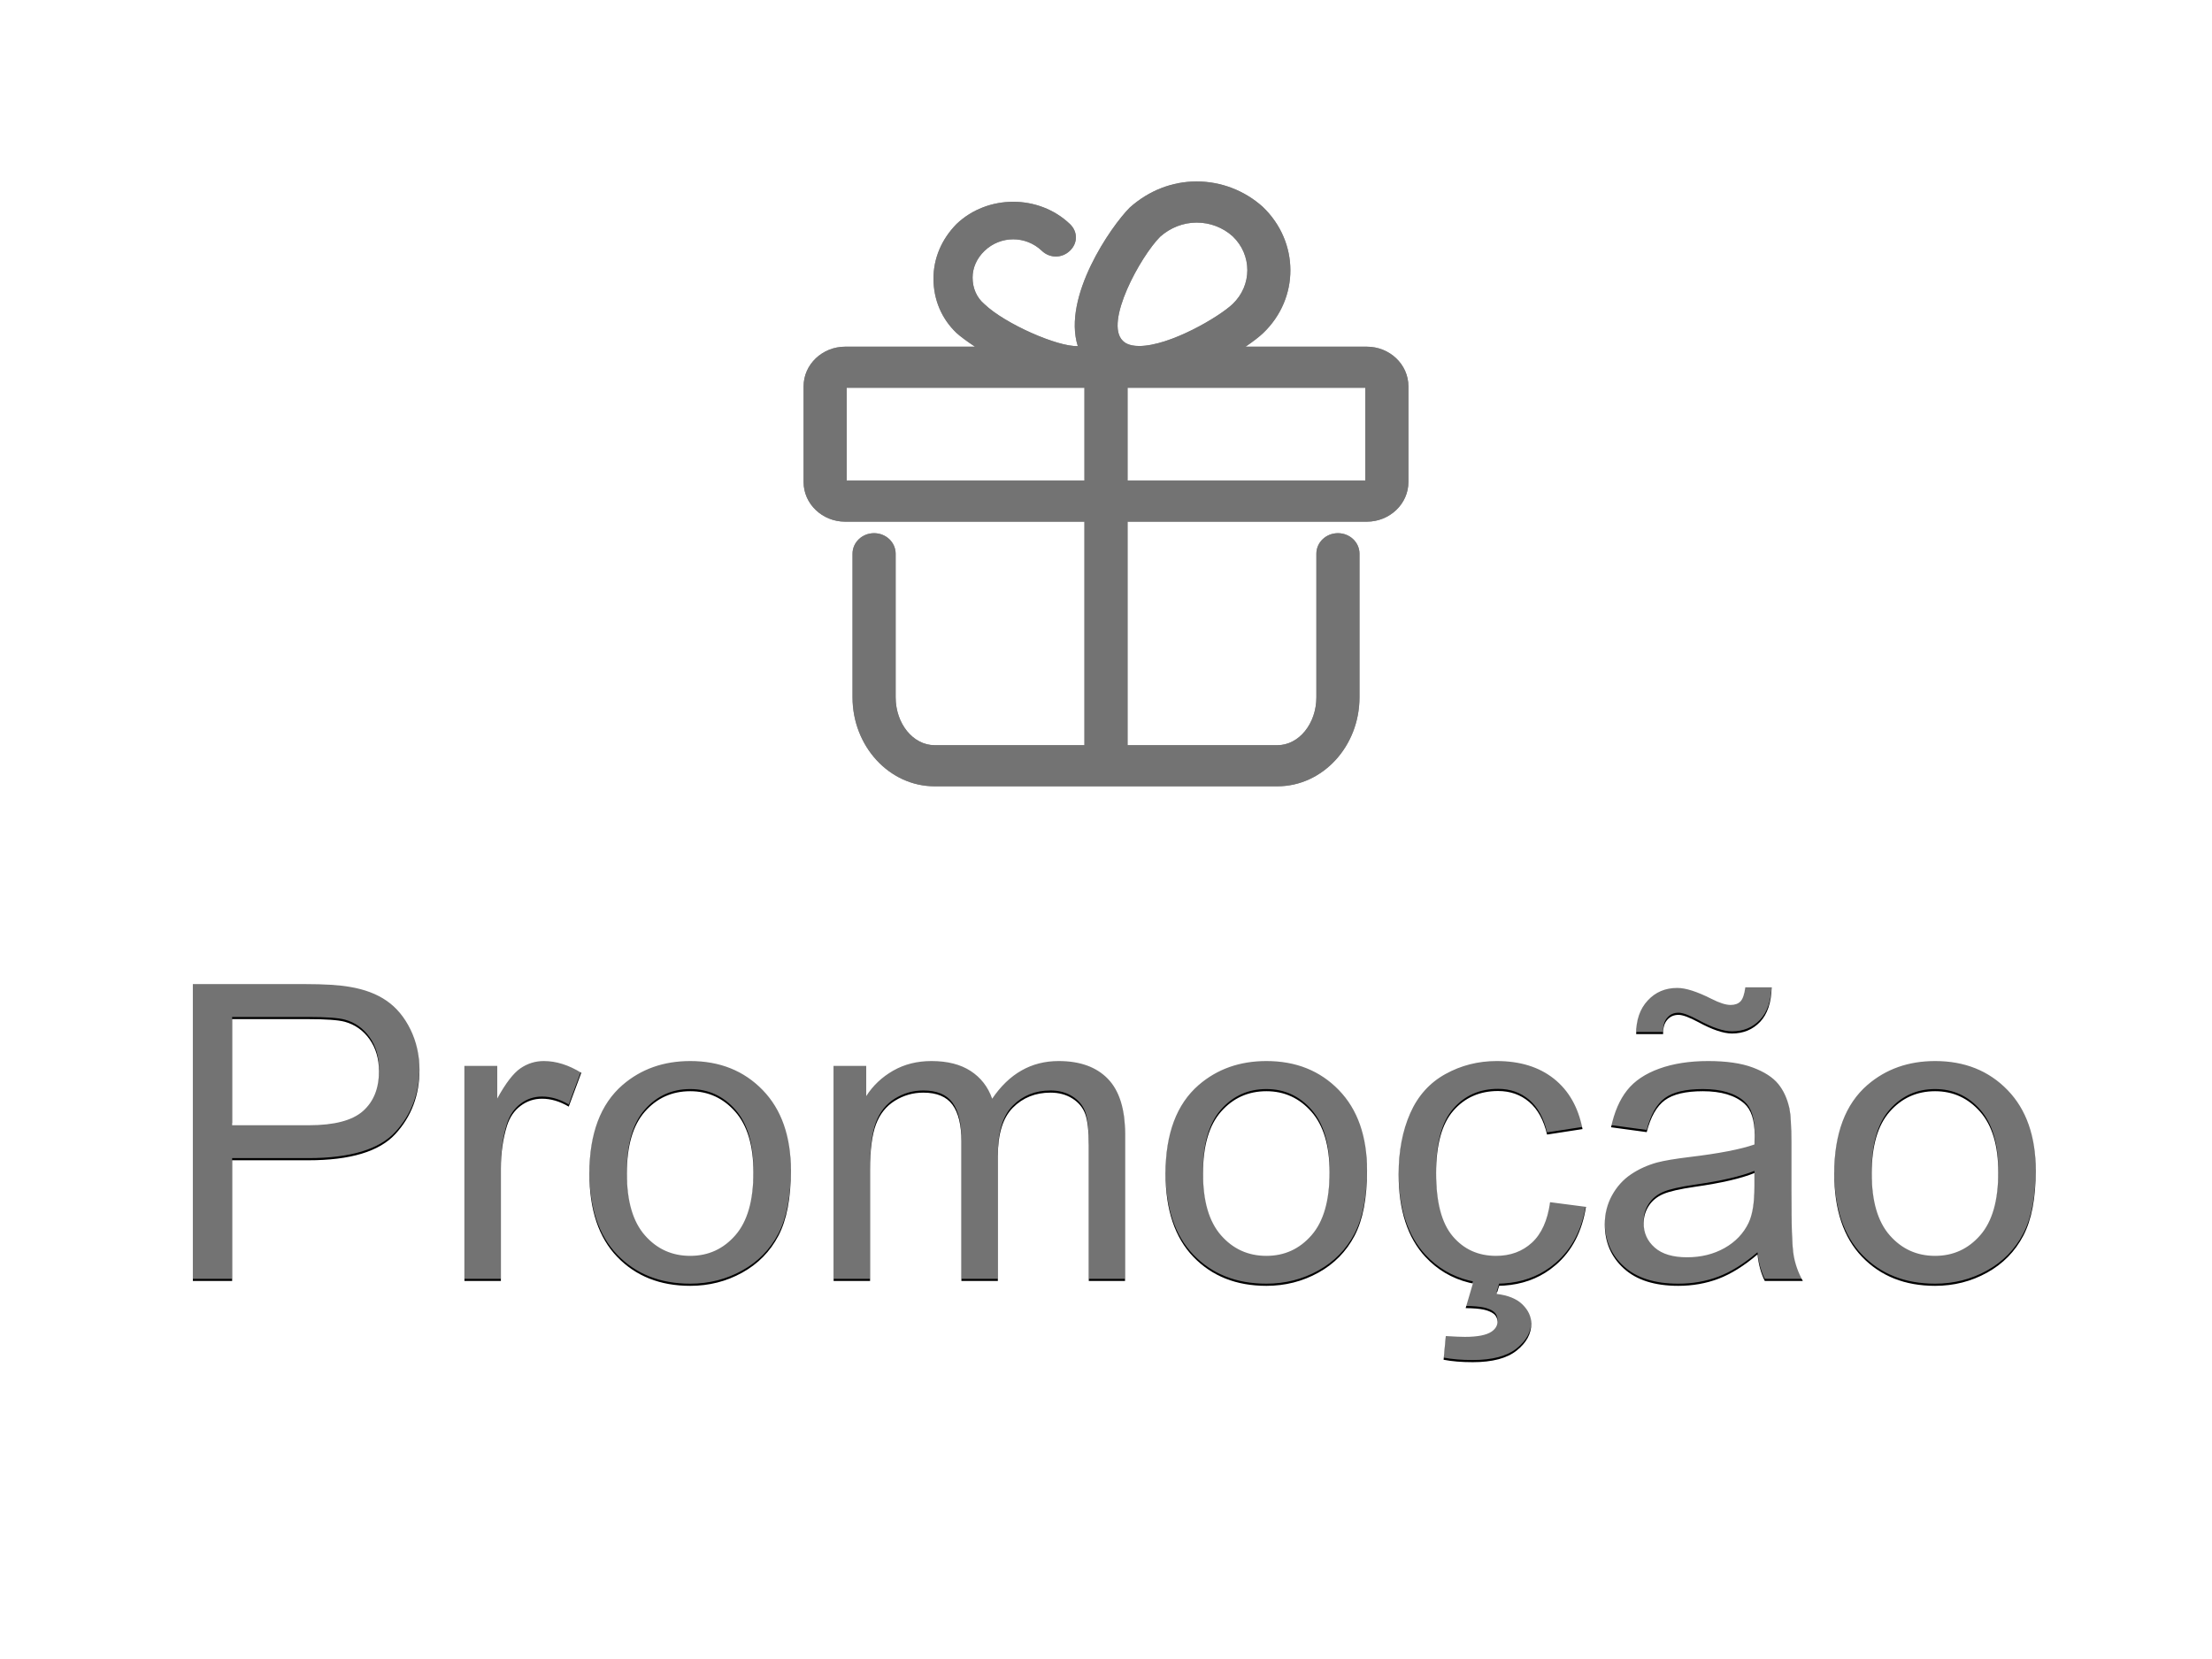
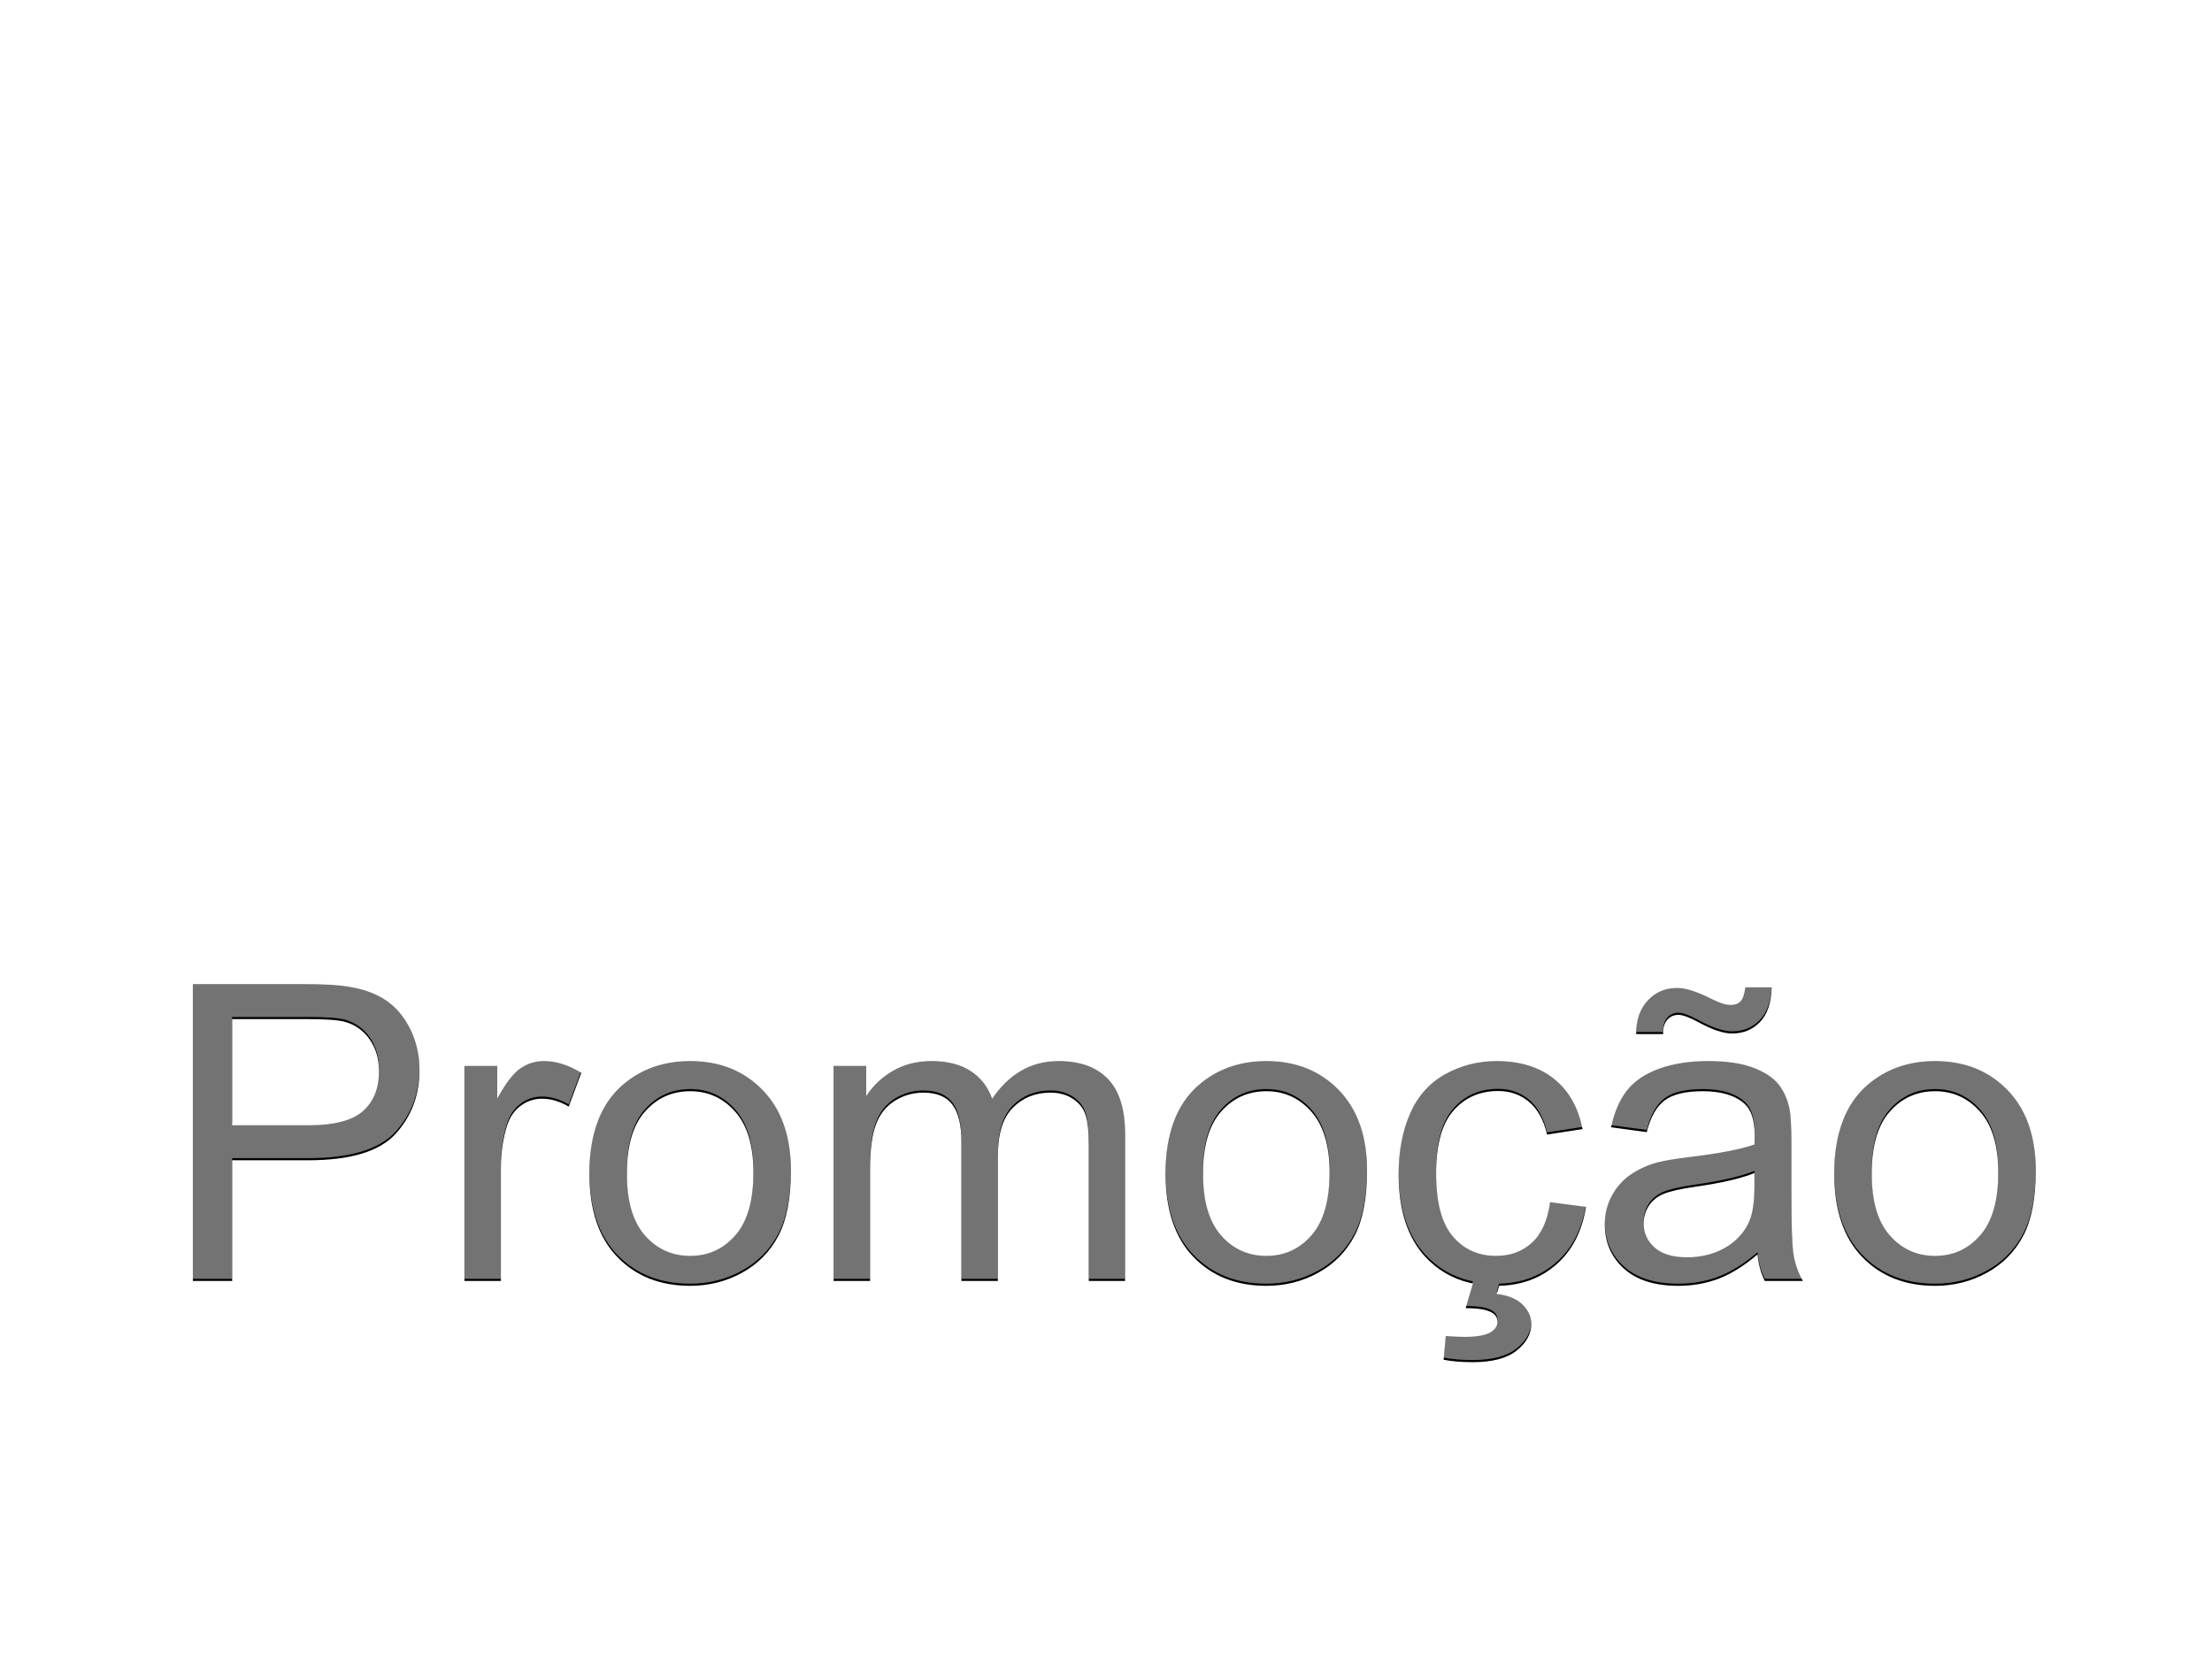
<svg xmlns="http://www.w3.org/2000/svg" xmlns:xlink="http://www.w3.org/1999/xlink" width="1024px" height="768px" viewBox="0 0 1024 768" version="1.1">
  <title>D1模版/公共导航/底部导航栏_按钮默认版/Depósito_64</title>
  <desc>Created with Sketch.</desc>
  <defs>
-     <path d="M280.731,96.488 L224.608,96.488 C228.178,94.059 231.023,91.838 232.742,90.202 C249.599,74.135 249.599,47.981 232.511,31.7 C224.07,24.156 213.223,20 201.96,20 C190.733,20 179.893,24.153 171.009,32.078 C162.224,40.874 139.758,73.433 146.935,96.208 C137.593,96.617 113.265,85.895 103.814,76.885 C100.098,73.786 98.24,69.359 98.24,64.489 C98.24,60.062 100.098,55.636 103.814,52.093 C111.242,45.012 122.852,45.012 130.28,52.093 C133.996,55.633 139.566,55.633 143.282,52.093 C146.998,48.551 146.998,43.24 143.282,39.698 C128.887,25.974 105.206,25.974 90.812,39.698 C83.845,46.78 80.133,55.633 80.133,64.929 C80.133,74.67 83.849,83.523 90.812,90.164 C92.6,91.763 95.594,94.009 99.365,96.488 L39.272,96.488 C28.646,96.488 20,104.731 20,114.861 L20,159.13 C20,169.257 28.646,177.5 39.272,177.5 L150.014,177.5 L150.014,280.966 L80.654,280.966 C70.711,280.966 62.623,271.012 62.623,258.773 L62.623,192.34 C62.623,187.083 58.155,182.823 52.64,182.823 C47.126,182.823 42.658,187.083 42.658,192.34 L42.658,258.773 C42.658,281.507 59.706,300 80.658,300 L239.352,300 C260.304,300 277.352,281.504 277.352,258.773 L277.352,192.34 C277.352,187.083 272.884,182.823 267.369,182.823 C261.855,182.823 257.387,187.083 257.387,192.34 L257.387,258.773 C257.387,271.009 249.299,280.966 239.356,280.966 L169.986,280.966 L169.986,177.5 L280.728,177.5 C291.354,177.5 300,169.257 300,159.13 L300,114.861 C300.003,104.728 291.357,96.488 280.731,96.488 Z M185.06,45.6 C189.812,41.368 195.818,39.037 201.963,39.037 C208.22,39.037 214.064,41.302 218.625,45.373 C227.697,54.022 227.697,68.094 218.625,76.743 C212.398,82.677 189.585,96.173 175.329,96.173 C170.309,96.173 168.438,94.39 167.824,93.804 C159.017,85.404 176.038,54.651 185.06,45.6 Z M39.972,158.463 L39.972,115.525 L150.021,115.525 L150.021,158.463 L39.972,158.463 Z M280.035,158.463 L169.986,158.463 L169.986,115.525 L280.032,115.525 L280.032,158.463 L280.035,158.463 Z" id="path-1" />
    <filter x="-1.1%" y="-1.1%" width="102.1%" height="102.1%" filterUnits="objectBoundingBox" id="filter-2">
      <feOffset dx="0" dy="0" in="SourceAlpha" result="shadowOffsetOuter1" />
      <feGaussianBlur stdDeviation="1" in="shadowOffsetOuter1" result="shadowBlurOuter1" />
      <feComposite in="shadowBlurOuter1" in2="SourceAlpha" operator="out" result="shadowBlurOuter1" />
      <feColorMatrix values="0 0 0 0 0   0 0 0 0 0   0 0 0 0 0  0 0 0 0.08 0" type="matrix" in="shadowBlurOuter1" />
    </filter>
    <path d="M107.469,592 L107.469,536.125 L142.719,536.125 C162.156,536.125 175.594,532.078 183.031,523.984 C190.469,515.891 194.188,506 194.188,494.312 C194.188,487.5 192.797,481.25 190.016,475.562 C187.234,469.875 183.562,465.453 179,462.297 C174.438,459.141 168.781,457 162.031,455.875 C157.219,455 150.25,454.562 141.125,454.562 L141.125,454.562 L89.281,454.562 L89.281,592 L107.469,592 Z M143,519.906 L107.469,519.906 L107.469,470.781 L142.625,470.781 C150.875,470.781 156.531,471.188 159.594,472 C164.344,473.312 168.172,476.016 171.078,480.109 C173.984,484.203 175.438,489.125 175.438,494.875 C175.438,502.812 172.969,508.969 168.031,513.344 C163.094,517.719 154.75,519.906 143,519.906 L143,519.906 Z M231.875,592 L231.875,539.875 C231.875,532.75 232.812,526.188 234.688,520.188 C235.938,516.25 238.031,513.172 240.969,510.953 C243.906,508.734 247.219,507.625 250.906,507.625 C255.031,507.625 259.156,508.844 263.281,511.281 L263.281,511.281 L269.094,495.625 C263.219,492 257.438,490.188 251.75,490.188 C247.812,490.188 244.203,491.312 240.922,493.562 C237.641,495.812 234.062,500.469 230.188,507.531 L230.188,507.531 L230.188,492.438 L215,492.438 L215,592 L231.875,592 Z M319.531,594.25 C328.219,594.25 336.234,592.219 343.578,588.156 C350.922,584.094 356.516,578.391 360.359,571.047 C364.203,563.703 366.125,553.625 366.125,540.812 C366.125,525 361.781,512.609 353.094,503.641 C344.406,494.672 333.219,490.188 319.531,490.188 C307.219,490.188 296.781,493.875 288.219,501.25 C277.969,510.125 272.844,523.781 272.844,542.219 C272.844,559.031 277.141,571.906 285.734,580.844 C294.328,589.781 305.594,594.25 319.531,594.25 Z M319.531,580.375 C311.094,580.375 304.094,577.203 298.531,570.859 C292.969,564.516 290.188,554.969 290.188,542.219 C290.188,529.469 292.969,519.938 298.531,513.625 C304.094,507.312 311.094,504.156 319.531,504.156 C327.844,504.156 334.797,507.328 340.391,513.672 C345.984,520.016 348.781,529.344 348.781,541.656 C348.781,554.719 346,564.438 340.438,570.812 C334.875,577.188 327.906,580.375 319.531,580.375 Z M402.781,592 L402.781,540.344 C402.781,531.281 403.688,524.344 405.5,519.531 C407.312,514.719 410.234,511.062 414.266,508.562 C418.297,506.062 422.688,504.812 427.438,504.812 C433.688,504.812 438.188,506.688 440.938,510.438 C443.688,514.188 445.062,519.812 445.062,527.312 L445.062,527.312 L445.062,592 L461.938,592 L461.938,534.156 C461.938,523.906 464.25,516.453 468.875,511.797 C473.5,507.141 479.312,504.812 486.312,504.812 C490.188,504.812 493.562,505.719 496.438,507.531 C499.312,509.344 501.297,511.734 502.391,514.703 C503.484,517.672 504.031,522.531 504.031,529.281 L504.031,529.281 L504.031,592 L520.812,592 L520.812,523.656 C520.812,512.281 518.156,503.859 512.844,498.391 C507.531,492.922 499.938,490.188 490.062,490.188 C477.438,490.188 467.188,496 459.312,507.625 C457.375,502.125 454.047,497.844 449.328,494.781 C444.609,491.719 438.562,490.188 431.188,490.188 C424.562,490.188 418.656,491.672 413.469,494.641 C408.281,497.609 404.125,501.531 401,506.406 L401,506.406 L401,492.438 L385.906,492.438 L385.906,592 L402.781,592 Z M586.25,594.25 C594.938,594.25 602.953,592.219 610.297,588.156 C617.641,584.094 623.234,578.391 627.078,571.047 C630.922,563.703 632.844,553.625 632.844,540.812 C632.844,525 628.5,512.609 619.812,503.641 C611.125,494.672 599.938,490.188 586.25,490.188 C573.938,490.188 563.5,493.875 554.938,501.25 C544.688,510.125 539.562,523.781 539.562,542.219 C539.562,559.031 543.859,571.906 552.453,580.844 C561.047,589.781 572.312,594.25 586.25,594.25 Z M586.25,580.375 C577.812,580.375 570.812,577.203 565.25,570.859 C559.688,564.516 556.906,554.969 556.906,542.219 C556.906,529.469 559.688,519.938 565.25,513.625 C570.812,507.312 577.812,504.156 586.25,504.156 C594.562,504.156 601.516,507.328 607.109,513.672 C612.703,520.016 615.5,529.344 615.5,541.656 C615.5,554.719 612.719,564.438 607.156,570.812 C601.594,577.188 594.625,580.375 586.25,580.375 Z M681.781,629.594 C690.844,629.594 697.625,627.797 702.125,624.203 C706.625,620.609 708.875,616.469 708.875,611.781 C708.875,608.531 707.531,605.578 704.844,602.922 C702.156,600.266 698.156,598.625 692.844,598 L692.844,598 L694,594.224 L696.312,594.13 C704.476,593.571 711.61,591.056 717.713,586.583 L720.266,584.547 C727.734,578.078 732.375,569.125 734.188,557.688 L734.188,557.688 L717.594,555.531 C716.406,563.969 713.594,570.219 709.156,574.281 C704.719,578.344 699.188,580.375 692.562,580.375 C684.312,580.375 677.625,577.344 672.5,571.281 C667.375,565.219 664.812,555.5 664.812,542.125 C664.812,528.938 667.469,519.297 672.781,513.203 C678.094,507.109 685,504.062 693.5,504.062 C699.125,504.062 703.922,505.75 707.891,509.125 C711.859,512.5 714.625,517.531 716.188,524.219 L716.188,524.219 L732.594,521.688 C730.656,511.625 726.25,503.859 719.375,498.391 C712.5,492.922 703.656,490.188 692.844,490.188 C684.281,490.188 676.359,492.203 669.078,496.234 C661.797,500.266 656.375,506.312 652.812,514.375 C649.25,522.438 647.469,531.844 647.469,542.594 C647.469,559.219 651.609,571.984 659.891,580.891 C665.411,586.828 672.12,590.786 680.016,592.766 L681.84,593.168 L678.5,604.562 C682.1,604.612 684.88,604.842 686.84,605.253 L688.156,605.594 C690.094,606.219 691.422,606.969 692.141,607.844 C692.859,608.719 693.219,609.719 693.219,610.844 C693.219,612.656 692.312,614.188 690.5,615.438 C688.125,617.062 684,617.875 678.125,617.875 C676.25,617.875 673.312,617.75 669.312,617.5 L669.312,617.5 L668.281,628.469 C672.156,629.219 676.656,629.594 681.781,629.594 Z M769.906,477.719 C769.844,474.781 770.5,472.562 771.875,471.062 C773.188,469.562 774.906,468.812 777.031,468.812 C778.969,468.812 782.031,469.938 786.219,472.188 C792.656,475.688 797.844,477.438 801.781,477.438 C807.031,477.438 811.359,475.656 814.766,472.094 C818.172,468.531 819.969,463.188 820.156,456.062 L820.156,456.062 L807.969,456.062 C807.531,459.312 806.781,461.484 805.719,462.578 C804.656,463.672 803.125,464.219 801.125,464.219 C798.938,464.219 796,463.281 792.312,461.406 C785.625,458.031 780.344,456.344 776.469,456.344 C770.906,456.344 766.344,458.281 762.781,462.156 C759.156,466.031 757.375,471.219 757.438,477.719 L757.438,477.719 L769.906,477.719 Z M776.938,594.25 C783.562,594.25 789.766,593.156 795.547,590.969 C801.328,588.781 807.344,585.031 813.594,579.719 C814.094,584.406 815.219,588.5 816.969,592 L816.969,592 L834.594,592 C832.469,588.188 831.047,584.203 830.328,580.047 C829.609,575.891 829.25,565.969 829.25,550.281 L829.25,527.781 C829.25,520.281 828.969,515.094 828.406,512.219 C827.406,507.594 825.656,503.766 823.156,500.734 C820.656,497.703 816.75,495.188 811.438,493.188 C806.125,491.188 799.219,490.188 790.719,490.188 C782.156,490.188 774.625,491.359 768.125,493.703 C761.625,496.047 756.656,499.391 753.219,503.734 C749.781,508.078 747.312,513.781 745.812,520.844 L745.812,520.844 L762.312,523.094 C764.125,516.031 766.922,511.109 770.703,508.328 C774.484,505.547 780.344,504.156 788.281,504.156 C796.781,504.156 803.188,506.062 807.5,509.875 C810.688,512.688 812.281,517.531 812.281,524.406 C812.281,525.031 812.25,526.5 812.188,528.812 C805.75,531.062 795.719,533 782.094,534.625 C775.406,535.438 770.406,536.281 767.094,537.156 C762.594,538.406 758.547,540.25 754.953,542.688 C751.359,545.125 748.453,548.359 746.234,552.391 C744.016,556.422 742.906,560.875 742.906,565.75 C742.906,574.062 745.844,580.891 751.719,586.234 C757.594,591.578 766,594.25 776.938,594.25 Z M780.969,581.031 C774.406,581.031 769.422,579.531 766.016,576.531 C762.609,573.531 760.906,569.781 760.906,565.281 C760.906,562.344 761.688,559.672 763.25,557.266 C764.812,554.859 767.031,553.031 769.906,551.781 C772.781,550.531 777.688,549.406 784.625,548.406 C796.875,546.656 806.062,544.531 812.188,542.031 L812.188,542.031 L812.188,548.219 C812.188,555.656 811.281,561.281 809.469,565.094 C807.094,570.031 803.375,573.922 798.312,576.766 C793.25,579.609 787.469,581.031 780.969,581.031 Z M895.812,594.25 C904.5,594.25 912.516,592.219 919.859,588.156 C927.203,584.094 932.797,578.391 936.641,571.047 C940.484,563.703 942.406,553.625 942.406,540.812 C942.406,525 938.062,512.609 929.375,503.641 C920.688,494.672 909.5,490.188 895.812,490.188 C883.5,490.188 873.062,493.875 864.5,501.25 C854.25,510.125 849.125,523.781 849.125,542.219 C849.125,559.031 853.422,571.906 862.016,580.844 C870.609,589.781 881.875,594.25 895.812,594.25 Z M895.812,580.375 C887.375,580.375 880.375,577.203 874.812,570.859 C869.25,564.516 866.469,554.969 866.469,542.219 C866.469,529.469 869.25,519.938 874.812,513.625 C880.375,507.312 887.375,504.156 895.812,504.156 C904.125,504.156 911.078,507.328 916.672,513.672 C922.266,520.016 925.062,529.344 925.062,541.656 C925.062,554.719 922.281,564.438 916.719,570.812 C911.156,577.188 904.188,580.375 895.812,580.375 Z" id="path-3" />
    <filter x="-0.6%" y="-2.3%" width="101.2%" height="105.7%" filterUnits="objectBoundingBox" id="filter-4">
      <feOffset dx="0" dy="1" in="SourceAlpha" result="shadowOffsetOuter1" />
      <feGaussianBlur stdDeviation="1.5" in="shadowOffsetOuter1" result="shadowBlurOuter1" />
      <feComposite in="shadowBlurOuter1" in2="SourceAlpha" operator="out" result="shadowBlurOuter1" />
      <feColorMatrix values="0 0 0 0 0   0 0 0 0 0   0 0 0 0 0  0 0 0 0.15 0" type="matrix" in="shadowBlurOuter1" />
    </filter>
  </defs>
  <g id="D1模版/公共导航/底部导航栏_按钮默认版/Depósito_64" stroke="none" stroke-width="1" fill="none" fill-rule="evenodd">
    <g id="Message">
-       <path d="M256,0 L768,0 C909.385,0 1024,114.615 1024,256 L1024,512 C1024,653.385 909.385,768 768,768 L256,768 C114.615,768 0,653.385 0,512 L0,256 C0,114.615 114.615,0 256,0 Z" id="矩形" fill-opacity="0.02" fill="#FFFFFF" />
      <g id="活动icon/Activity_m1/0049_huodongrukou2_jianbian" transform="translate(352, 64)">
        <g id="形状">
          <use fill="black" fill-opacity="1" filter="url(#filter-2)" xlink:href="#path-1" />
          <use fill-opacity="0.45" fill="#FFFFFF" fill-rule="evenodd" xlink:href="#path-1" />
        </g>
      </g>
      <g id="Promoção" fill-rule="nonzero">
        <use fill="black" fill-opacity="1" filter="url(#filter-4)" xlink:href="#path-3" />
        <use fill-opacity="0.45" fill="#FFFFFF" xlink:href="#path-3" />
      </g>
    </g>
  </g>
</svg>